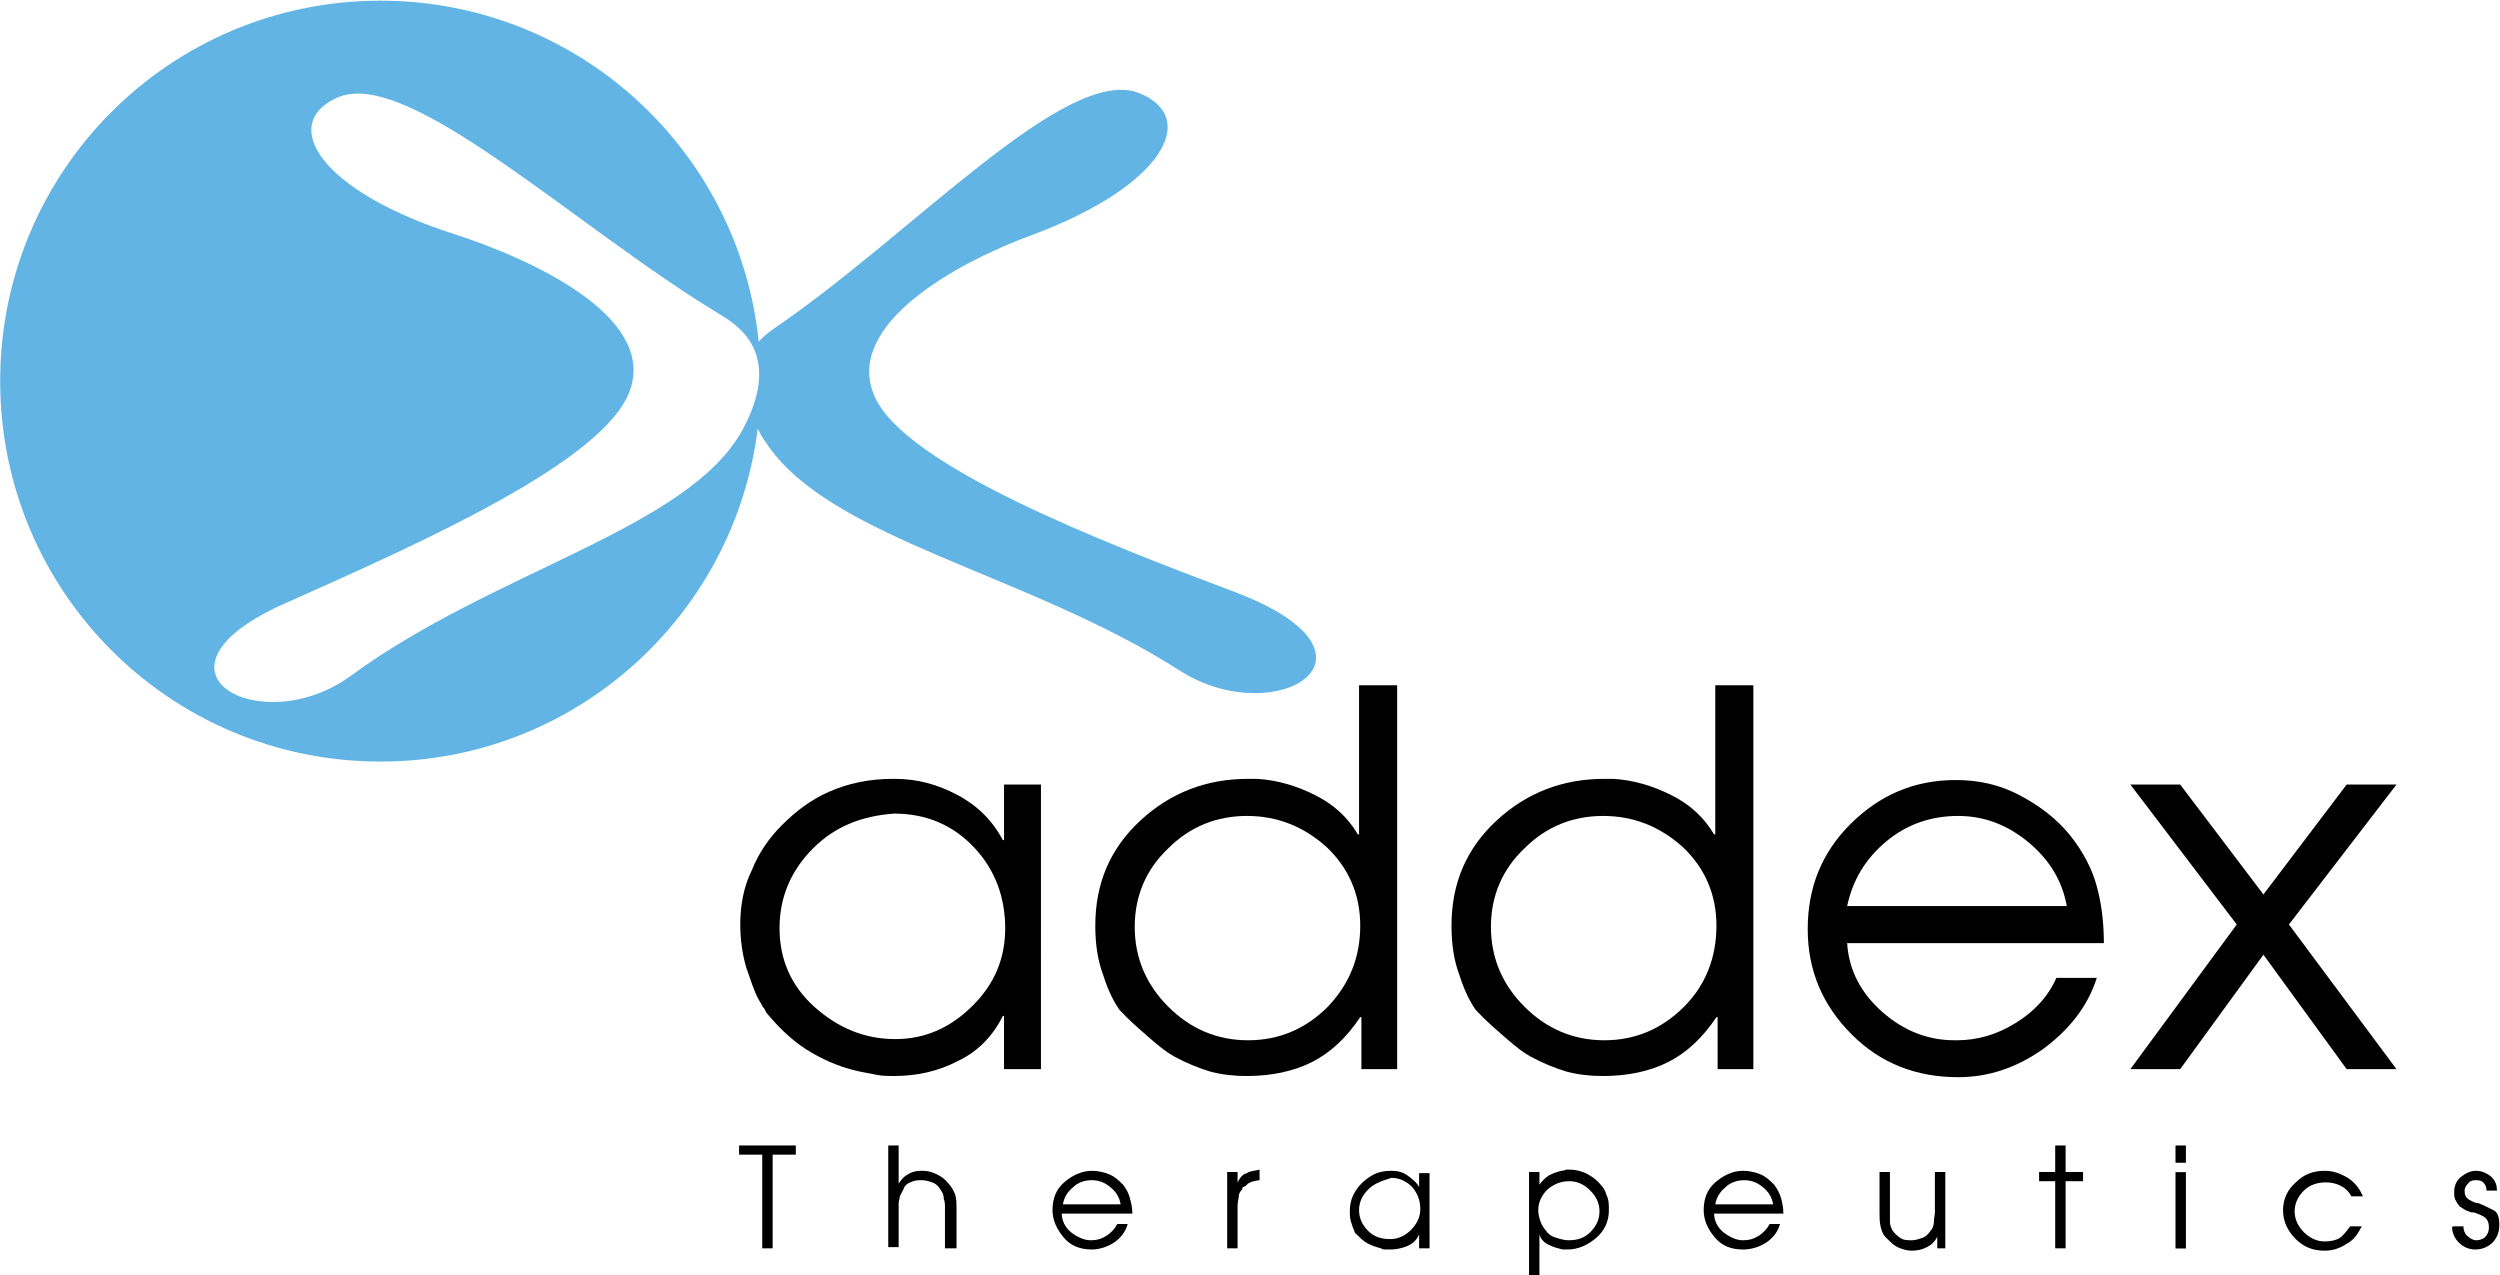
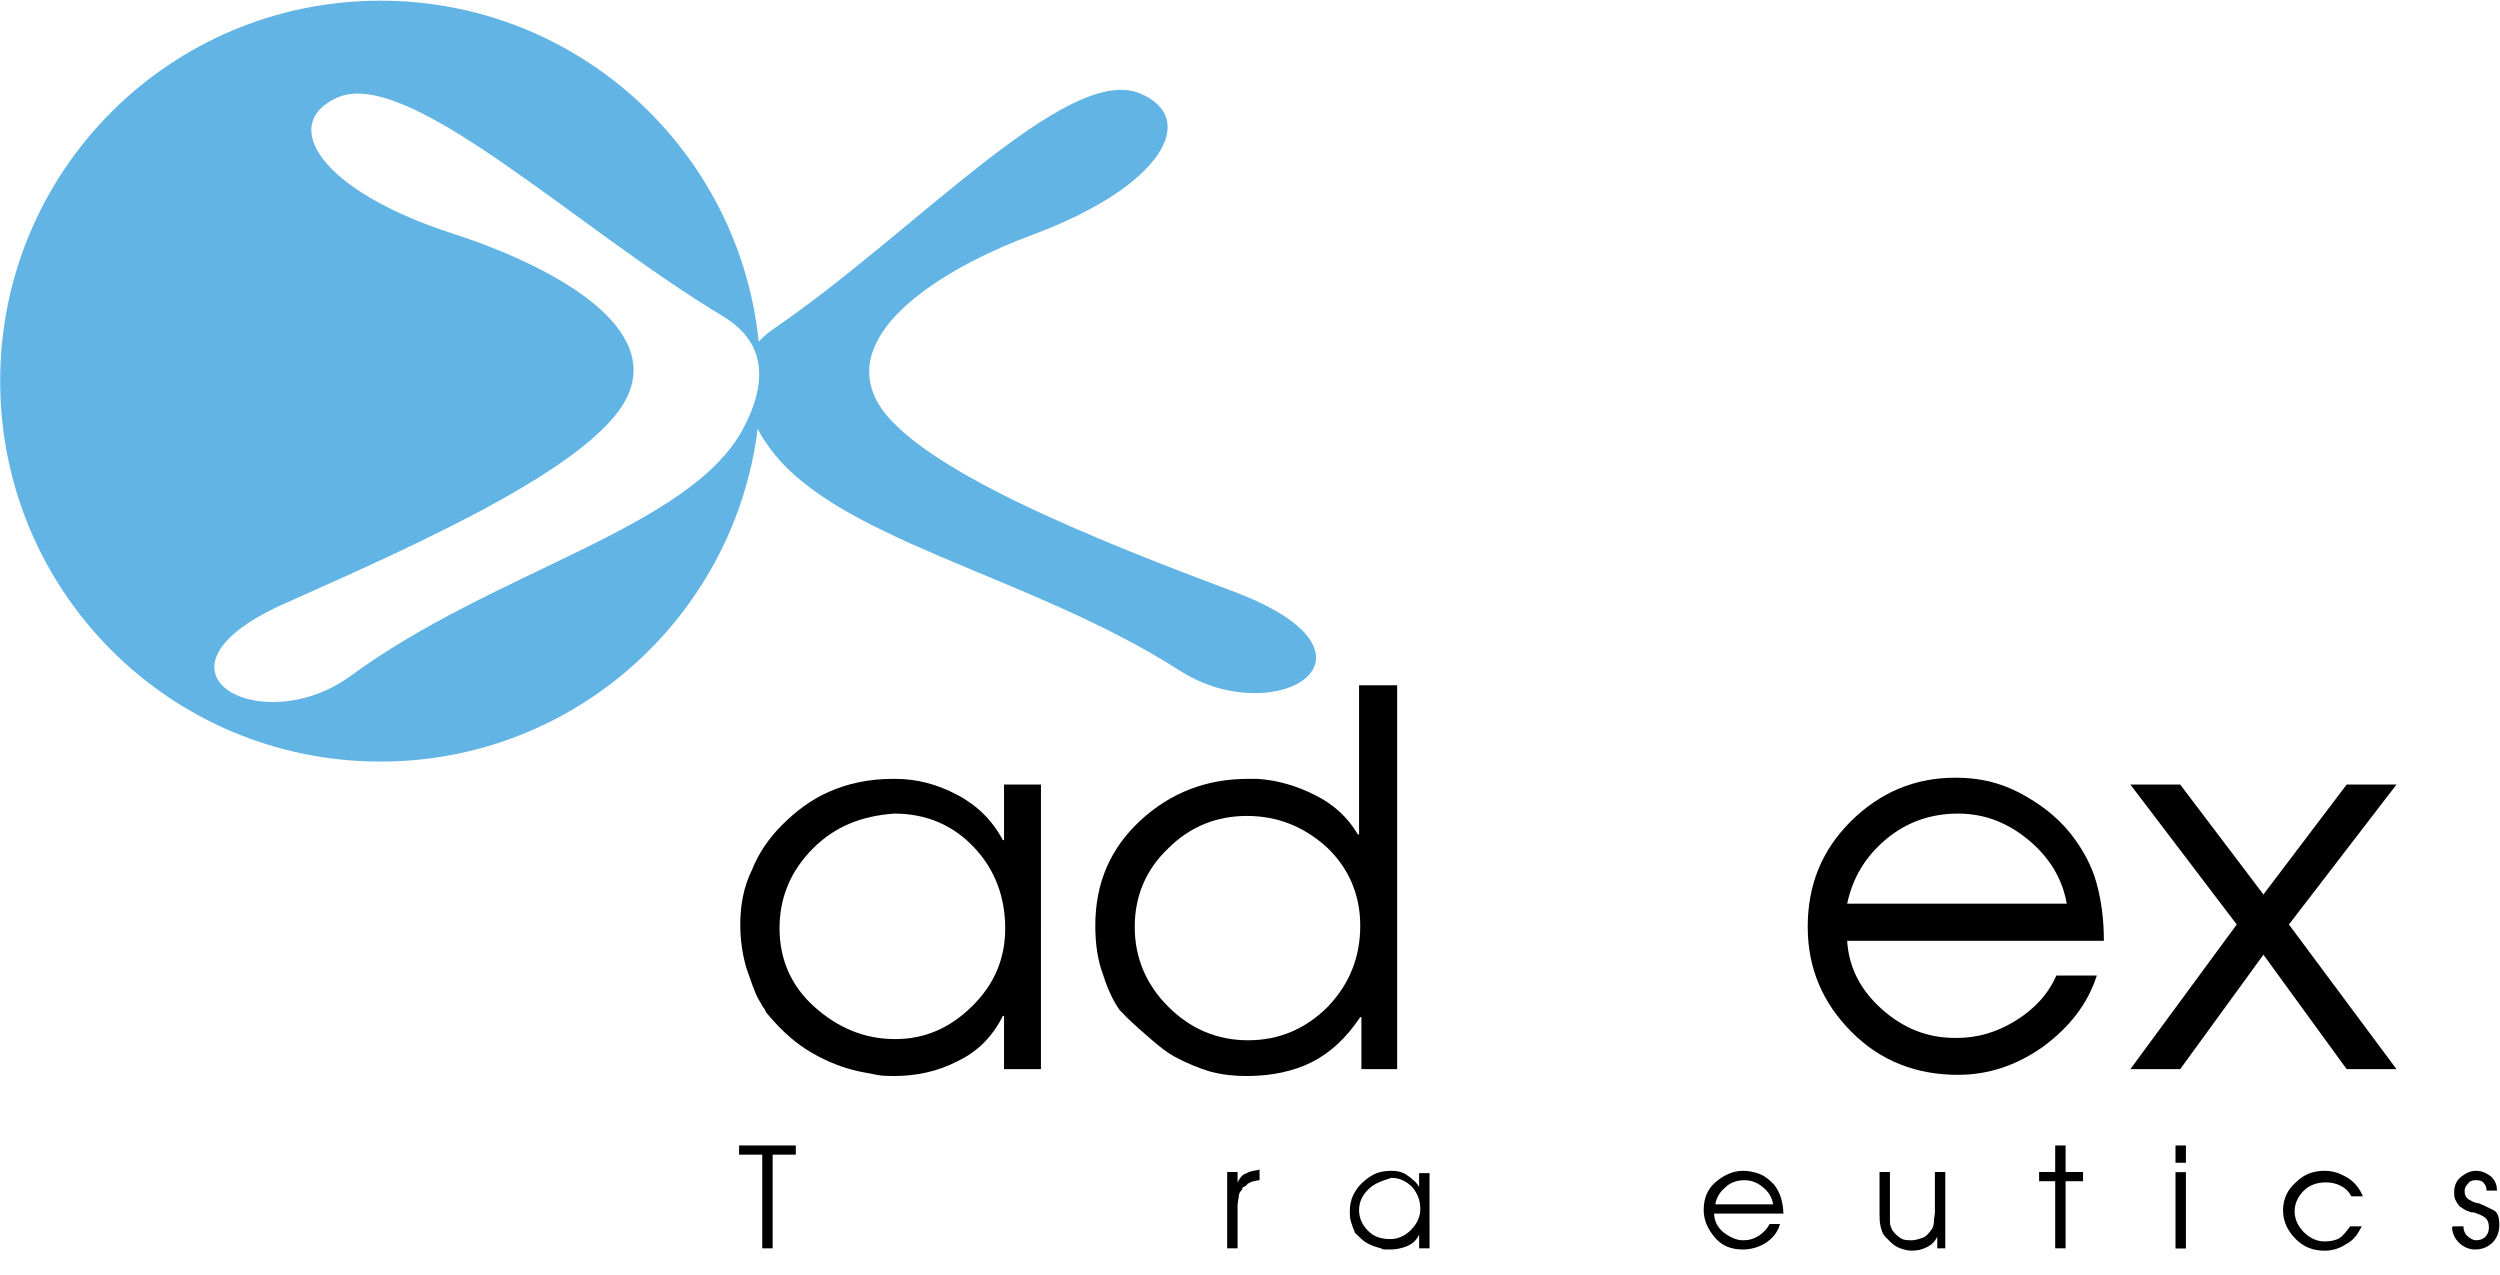
<svg xmlns="http://www.w3.org/2000/svg" version="1.2" viewBox="0 0 1490 760" width="1490" height="760">
  <title>addex-logo-svg</title>
  <style>
		.s0 { fill: #000000 } 
		.s1 { fill: #61b4e4 } 
	</style>
  <g id="Layer">
    <path id="Layer" class="s0" d="m454.3 688.2h-13.8v-5.5h33.8v5.5h-13.8v55.8h-6.2z" />
-     <path id="Layer" class="s0" d="m529.4 682.7h6.2v22.7c1.4-2 2.8-4.1 5.6-5.5 2-1.4 4.8-2.1 7.5-2.1 0 0 0 0 0.7 0 0.7 0 0 0 0.7 0q4.2 0 8.3 2.1c2.7 1.4 4.8 2.8 6.9 5.5 2 2.1 3.4 4.8 4.1 6.9 0.7 2.8 0.7 5.5 0.7 8.3v23.4h-6.9v-24.1c0-2.1 0-3.5-0.7-5.5 0-2.1-0.7-3.5-2-5.5-1.4-2.1-2.8-3.5-4.9-4.2-2-0.7-4.1-1.3-6.2-1.3h-0.7-0.6c-2.1 0-4.2 0.6-5.6 1.3q-3.1 1.1-4.1 4.2-1 2-2.1 4.1c0 1.4-0.7 2.8-0.7 4.1 0 0.7 0 0.7 0 1.4 0 0.7 0 0.7 0 1.4v23.4h-6.2z" />
-     <path id="Layer" fill-rule="evenodd" class="s0" d="m632.8 723.3c0 4.2 2.1 8.3 5.5 11.1 3.5 2.7 7.6 4.8 11.8 4.8 3.4 0 6.2-0.7 9.6-2.8 2.8-2 4.8-4.1 6.2-6.9h6.2c-1.4 4.9-4.1 8.3-8.2 11.1-4.2 2.7-9 4.1-13.1 4.1-6.9 0-12.5-2.1-16.6-6.9-4.1-4.8-6.9-10.3-6.9-16.5 0-6.9 2.1-12.4 6.9-16.6 4.8-4.1 10.4-6.9 16.6-6.9q5.1 0 10.3 2.1c3.4 1.4 5.5 3.5 8.3 6.2q3.1 4.1 4.1 8.3c0.7 2.7 1.4 5.5 1.4 8.9zm35.1-5.5q-1-6.2-6.2-10.3c-3.4-2.8-6.9-4.1-11-4.1-4.1 0-8.3 1.3-11 4.1q-5.2 4.1-6.2 10.3z" />
    <path id="Layer" class="s0" d="m732.1 698.5h5.5v6.2c1.4-2.7 2.8-4.8 5.5-5.5 2.1-1.4 4.8-1.4 7.6-2.1v6.3c-1.4 0-2.8 0.6-3.4 0.6-0.7 0-2.1 0.7-3.5 1.4l-0.7 0.7-0.7 0.7c-0.7 0-0.7 0.7-1.3 0.7-0.7 0-0.7 0.7-0.7 1.4q-2.1 2-2.1 4.1c0 1.4-0.7 3.4-0.7 5.5v25.5h-6.2v-45.5z" />
    <path id="Layer" fill-rule="evenodd" class="s0" d="m852 744h-6.2v-8.3c-1.4 3.5-4.1 5.6-6.9 6.9q-5.1 2.1-10.3 2.1c-0.7 0-2.1 0-2.8 0-0.7 0-2 0-2.7-0.7-2.8-0.7-4.8-1.4-7.6-2.7-2.8-1.4-4.8-3.5-6.9-5.6l-0.7-0.6c0 0-0.7-0.7-0.7-1.4-0.7-1.4-1.4-3.5-2-5.5-0.7-2.1-0.7-4.2-0.7-6.9 0-2.8 0.7-6.2 2-9 1.4-2.7 2.8-4.8 4.9-6.9 2-2 4.8-4.1 7.5-5.5q4.2-2.1 10.4-2.1c3.4 0 6.9 0.7 9.6 2.8 2.8 2.1 5.5 4.1 6.9 6.9v-8.3h6.2zm-36.5-35.1c-3.5 3.4-5.5 7.5-5.5 12.4 0 4.8 2 8.9 5.5 12.4 3.4 3.4 7.6 4.8 13.1 4.8 4.8 0 9-2.1 12.4-5.5 3.4-3.5 5.5-7.6 5.5-12.4 0-4.8-1.4-9-4.8-13.1-3.5-3.5-7.6-5.5-12.4-5.5-6.2 2-10.4 3.4-13.8 6.9z" />
-     <path id="Layer" fill-rule="evenodd" class="s0" d="m917.5 698.5v7.6c1.4-2.1 3.5-4.1 5.5-5.5 2.8-1.4 4.8-2.1 7.6-2.8 0.7 0 1.4 0 2.8-0.7q1 0 2 0c3.5 0 6.2 0.7 9.7 2.1 2.7 1.4 6.2 3.5 8.9 6.9 1.4 1.4 2.8 3.5 3.5 6.2 1.4 2.8 1.4 5.5 1.4 9 0 6.9-2.8 12.4-7.6 16.5-4.8 4.1-10.4 6.9-17.2 6.9-0.7 0-0.7 0-1.4 0-0.7 0-0.7 0-1.4 0-2.8-0.7-5.5-1.4-8.3-2.8-2.7-1.3-4.8-3.4-5.5-6.2v24.2h-6.2v-61.4zm30.3 35.9c3.5-3.5 5.5-7.6 5.5-12.4 0-4.9-2-9-5.5-12.4-3.4-3.5-7.5-5.6-12.4-5.6-4.8 0-8.9 1.4-13.1 4.9-3.4 3.4-5.5 7.5-5.5 12.4 0 2.7 0.7 4.8 1.4 6.9 0.7 2 2.1 4.1 3.4 5.5q2.1 3.1 6.2 4.1c2.1 0.7 4.9 1.4 6.9 1.4 5.6 0 9.7-1.4 13.1-4.8z" />
    <path id="Layer" fill-rule="evenodd" class="s0" d="m1021.6 723.3c0 4.2 2.1 8.3 5.5 11.1 3.5 2.7 7.6 4.8 11.7 4.8 3.5 0 6.2-0.7 9.7-2.8 2.7-2 4.8-4.1 6.2-6.9h6.2c-1.4 4.9-4.2 8.3-8.3 11.1-4.1 2.7-9 4.1-13.8 4.1-6.9 0-12.4-2.1-16.5-6.9-4.2-4.8-6.9-10.3-6.9-16.5 0-6.9 2.1-12.4 6.9-16.6 4.8-4.1 10.3-6.9 16.5-6.9q5.2 0 10.4 2.1c3.4 1.4 5.5 3.5 8.2 6.2q3.1 4.1 4.2 8.3c0.7 2.7 1.3 5.5 1.3 8.9zm35.2-5.5q-1-6.2-6.2-10.3c-3.4-2.8-6.9-4.1-11-4.1-4.2 0-8.3 1.3-11.1 4.1q-5.1 4.1-6.2 10.3z" />
    <path id="Layer" class="s0" d="m1160.1 744h-5.5v-6.9q-2 4.2-6.2 6.2c-2.7 1.4-5.5 2.1-8.9 2.1-2.8 0-4.9-0.7-6.9-1.4q-3.1-1-6.2-4.1c-0.7-0.7-0.7-0.7-1.4-1.4-0.7-0.7-0.7-0.7-1.4-1.4-1.4-1.4-2.1-3.4-2.8-6.2-0.6-2.7-0.6-5.5-0.6-8.3v-24.1h6.2v24.1c0 2.1 0 3.5 0 5.6 0 2 0.7 3.4 1.3 4.8 1.4 2.1 2.8 3.4 4.9 4.8 2 1.4 4.1 1.4 6.9 1.4 2 0 4.1-0.7 6.2-1.4 2-0.7 3.4-2.1 4.8-4.1 1.4-1.4 2.1-3.5 2.1-5.5 0-2.1 0.6-4.2 0.6-5.6v-24.1h6.2v45.5z" />
    <path id="Layer" class="s0" d="m1224.9 704h-9.6v-5.5h9.6v-15.8h6.2v15.8h10.4v5.5h-10.4v40h-6.2z" />
    <path id="Layer" class="s0" d="m1296.6 682.7h6.2v10.3h-6.2zm0 15.9h6.2v45.5h-6.2z" />
    <path id="Layer" class="s0" d="m1400.7 730.9h6.9c-2.1 4.2-4.8 8.3-9 10.4-4.1 2.7-8.2 4.1-13.1 4.1-6.9 0-12.4-2.1-17.2-6.9-4.8-4.8-7.6-10.3-7.6-17.2 0-6.9 2.8-12.4 7.6-16.6 4.8-4.8 10.3-6.9 17.2-6.9 4.9 0 9 1.4 13.8 4.2 4.2 2.7 6.9 6.2 9 11h-6.9q-2.1-4.1-6.2-6.2c-2.8-1.4-5.5-2.1-9-2.1-4.8 0-9.6 1.4-13.1 4.9-3.4 3.4-5.5 7.5-5.5 12.4 0 4.8 2.1 8.9 5.5 12.4 3.5 3.4 7.6 5.5 12.4 5.5 3.5 0 6.9-0.7 9-2.1 2.1-1.4 4.1-4.1 6.2-6.9z" />
    <path id="Layer" class="s0" d="m1462 730.9h6.2c0 2.1 0.7 4.2 2.1 5.5 1.4 1.4 3.5 2.8 5.5 2.8 2.1 0 4.2-0.7 5.5-2.1 1.4-1.4 2.1-3.4 2.1-5.5 0-2.7-0.7-4.8-2.7-6.2-2.1-1.4-4.2-2.1-6.2-2.8h-0.7-0.7c-1.4-0.6-2.1-0.6-3.5-1.3-1.4-0.7-2-1.4-3.4-2.1-1.4-1.4-2.1-2.8-2.8-4.1-0.7-1.4-0.7-2.8-0.7-4.9 0-3.4 1.4-6.8 4.2-8.9 2.7-2.1 5.5-3.5 8.9-3.5 3.5 0 6.2 1.4 9 3.5 2.7 2.7 3.4 5.5 3.4 8.3h-6.2c0-2.1-0.7-3.5-2-4.9-1.4-1.3-2.8-1.3-4.9-1.3-1.3 0-3.4 0.6-4.1 2q-2.1 2.1-2.1 4.2c0 2.7 0.7 4.1 2.8 5.5 1.4 0.7 3.4 2 5.5 2 3.5 1.4 6.2 2.8 9 4.2 2.7 1.3 3.4 4.8 3.4 8.9q0 6.2-4.1 10.4-4.2 4.1-10.4 4.1c-3.4 0-6.9-1.4-9.6-4.1-2.8-2.8-4.1-6.2-4.1-9.7 0.6 0.7 0.6 0.7 0.6 0z" />
  </g>
  <g id="Layer">
    <path id="Layer" fill-rule="evenodd" class="s0" d="m620.4 637.2h-22v-31.7h-0.7q-9.3 18.6-26.9 26.9c-11.7 6.2-24.8 8.9-37.9 8.9-3.5 0-6.9 0-10.4-0.7q-5.1-1-10.3-2c-9.6-2.1-18.6-5.5-28.3-11.1-9.6-5.5-17.9-13.1-25.5-22-0.6-0.7-2-2.1-2.7-4.1-1.4-1.4-2.1-3.5-3.5-5.6-2.7-4.8-4.8-11.7-7.5-19.3-2.1-7.5-3.5-15.8-3.5-25.5 0-11.7 2.1-22.7 6.9-32.4 4.1-10.3 10.3-19.2 17.9-26.8 8.3-8.3 17.3-15.2 28.3-20 11-4.8 23.4-7.6 37.9-7.6h1.4c13.1 0 25.5 3.4 37.2 9.7q17.6 9.3 26.9 26.8h0.7v-33.1h22zm-135.8-131.6c-13.1 13.1-20 29-20 47.6 0 18.6 6.9 34.4 20.7 46.8 13.8 12.4 29.7 19.3 48.3 19.3 17.9 0 33.1-6.9 46.2-20 13.1-13.1 19.3-28.2 19.3-46.1 0-18.6-6.2-35.2-18.7-48.3-12.4-13.1-28.2-20-47.5-20-19.3 1.4-35.2 7.6-48.3 20.7z" />
    <path id="Layer" fill-rule="evenodd" class="s0" d="m811.4 637.2v-31h-0.7q-12.4 18.6-29 26.9c-11 5.5-24.1 8.2-38.6 8.2-7.6 0-14.5-0.7-22-2.7-6.9-2.1-13.8-4.9-21.4-9-4.8-2.7-9-6.2-13.8-10.3-4.8-4.2-9.6-8.3-14.5-13.1q-1-1.1-2-2.1-1.1-1-2.1-2.1c-3.4-4.8-6.9-11.7-9.7-20.6-3.4-9-4.8-18.6-4.8-29.7 0-25.5 9-46.1 26.9-62.7q26.9-24.8 64.1-24.8c0.7 0 1.4 0 2.8 0 1.3 0 1.3 0 2.7 0 11.7 0.7 23.5 4.1 34.5 9.7 11 5.5 19.3 13 25.5 23.4h0.7v-88.9h22.7v228.8zm-0.7-85.5c0-18.6-6.9-34.4-20-46.8q-20.6-18.6-47.5-18.6c-17.9 0-33.8 6.2-46.9 19.3-13.1 12.4-20 28.2-20 46.8 0 18.6 6.9 34.5 20 47.6 13.1 13.1 29 20 47.6 20 18.6 0 34.4-6.9 47.5-20 13.1-13.8 19.3-29.7 19.3-48.3z" />
-     <path id="Layer" fill-rule="evenodd" class="s0" d="m1023.7 637.2v-31h-0.7q-12.4 18.6-29 26.9c-11 5.5-24.1 8.2-38.6 8.2-7.6 0-14.5-0.7-22-2.7-6.9-2.1-13.8-4.9-21.4-9-4.8-2.7-9-6.2-13.8-10.3-4.8-4.2-9.6-8.3-14.5-13.1q-1-1.1-2-2.1-1.1-1-2.1-2.1c-3.4-4.8-6.9-11.7-9.7-20.6-3.4-9-4.8-18.6-4.8-29.7 0-25.5 9-46.1 26.9-62.7q26.9-24.8 64.1-24.8c0.7 0 1.4 0 2.8 0 0.7 0 1.3 0 2.7 0 11.7 0.7 23.5 4.1 34.5 9.7 11 5.5 19.3 13 25.5 23.4h0.7v-88.9h22.7v228.8zm-0.7-85.5c0-18.6-6.9-34.4-20-46.8q-20.6-18.6-47.5-18.6c-17.9 0-33.8 6.2-46.9 19.3-13.1 12.4-20 28.2-20 46.8 0 18.6 6.9 34.5 20 47.6 13.1 13.1 29 20 47.6 20 18.6 0 34.4-6.9 47.5-20 13.1-13.1 19.3-29.7 19.3-48.3z" />
-     <path id="Layer" fill-rule="evenodd" class="s0" d="m1100.9 562.1q0-0.7 0-1.4zm20.6 40.7c13.1 11.7 27.6 17.2 43.5 17.2h1.3q18.6 0 35.2-10.4c11-6.8 19.3-15.8 24.1-26.8h24.1c-5.5 17.2-16.5 31-32.4 42.7-15.8 11-32.3 16.5-50.3 16.5-24.8 0-46.2-8.2-63.4-25.5-17.2-17.2-26.2-37.9-26.2-62.7 0-24.8 8.3-45.5 25.5-62.7 17.3-17.2 37.9-26.2 62.7-26.2 13.8 0 26.2 2.8 38 9 11.7 6.2 22 13.8 30.3 24.1 7.6 9.6 13.1 20 15.8 30.3 2.8 10.4 4.2 21.4 4.2 33.8h-153c1 15.9 7.9 29.3 20.6 40.7zm110.3-62.8c-2.7-15.1-10.3-27.5-22.7-37.9-12.4-10.3-26.2-15.8-42.1-15.8-15.8 0-30.3 4.8-42.7 15.1-12.4 10.4-20 22.8-23.4 38.6z" />
+     <path id="Layer" fill-rule="evenodd" class="s0" d="m1100.9 562.1q0-0.7 0-1.4m20.6 40.7c13.1 11.7 27.6 17.2 43.5 17.2h1.3q18.6 0 35.2-10.4c11-6.8 19.3-15.8 24.1-26.8h24.1c-5.5 17.2-16.5 31-32.4 42.7-15.8 11-32.3 16.5-50.3 16.5-24.8 0-46.2-8.2-63.4-25.5-17.2-17.2-26.2-37.9-26.2-62.7 0-24.8 8.3-45.5 25.5-62.7 17.3-17.2 37.9-26.2 62.7-26.2 13.8 0 26.2 2.8 38 9 11.7 6.2 22 13.8 30.3 24.1 7.6 9.6 13.1 20 15.8 30.3 2.8 10.4 4.2 21.4 4.2 33.8h-153c1 15.9 7.9 29.3 20.6 40.7zm110.3-62.8c-2.7-15.1-10.3-27.5-22.7-37.9-12.4-10.3-26.2-15.8-42.1-15.8-15.8 0-30.3 4.8-42.7 15.1-12.4 10.4-20 22.8-23.4 38.6z" />
    <path id="Layer" class="s0" d="m1333.1 551l-63.4-83.4h29.7l49.6 65.5 49.6-65.5h29.7l-64.1 83.4 64.1 86.2h-29.7l-49.6-68.2-49.6 68.2h-29.7z" />
  </g>
  <g id="Layer">
    <path id="Layer" fill-rule="evenodd" class="s1" d="m703.8 400.1c-91-58.6-209.5-78.6-247.4-136.5-2.1-2.7-3.5-5.5-4.8-8.2-13.8 111.6-109 198.5-224.8 198.5-125.4 0-226.7-101.3-226.7-226.8 0-125.4 101.3-226.7 226.7-226.7 117.2 0 213.7 88.9 225.4 203.3 3.5-4.1 6.9-6.2 9.7-8.3 82.7-56.5 173.7-157.1 217.1-139.9 35.9 14.5 14.5 55.1-62.7 84.1-45.5 16.5-113.7 53.8-95.1 96.5 17.9 41.3 135.1 86.8 215.7 117.1 97.2 37.3 24.1 82.7-33.1 46.9zm-272.9-211.6c-88.3-53-188.2-149.5-230.2-130.2-34.5 15.8-9.7 55.8 70.3 81.3 46.8 15.2 119.2 48.9 104.7 92.3-13.8 42.8-126.8 92.4-204 126.9-93.7 40.6-16.5 83.3 37.2 44.1 85.5-62.8 201.3-87.6 233.7-146.8 23.4-43.5-0.7-60.7-11.7-67.6z" />
  </g>
</svg>